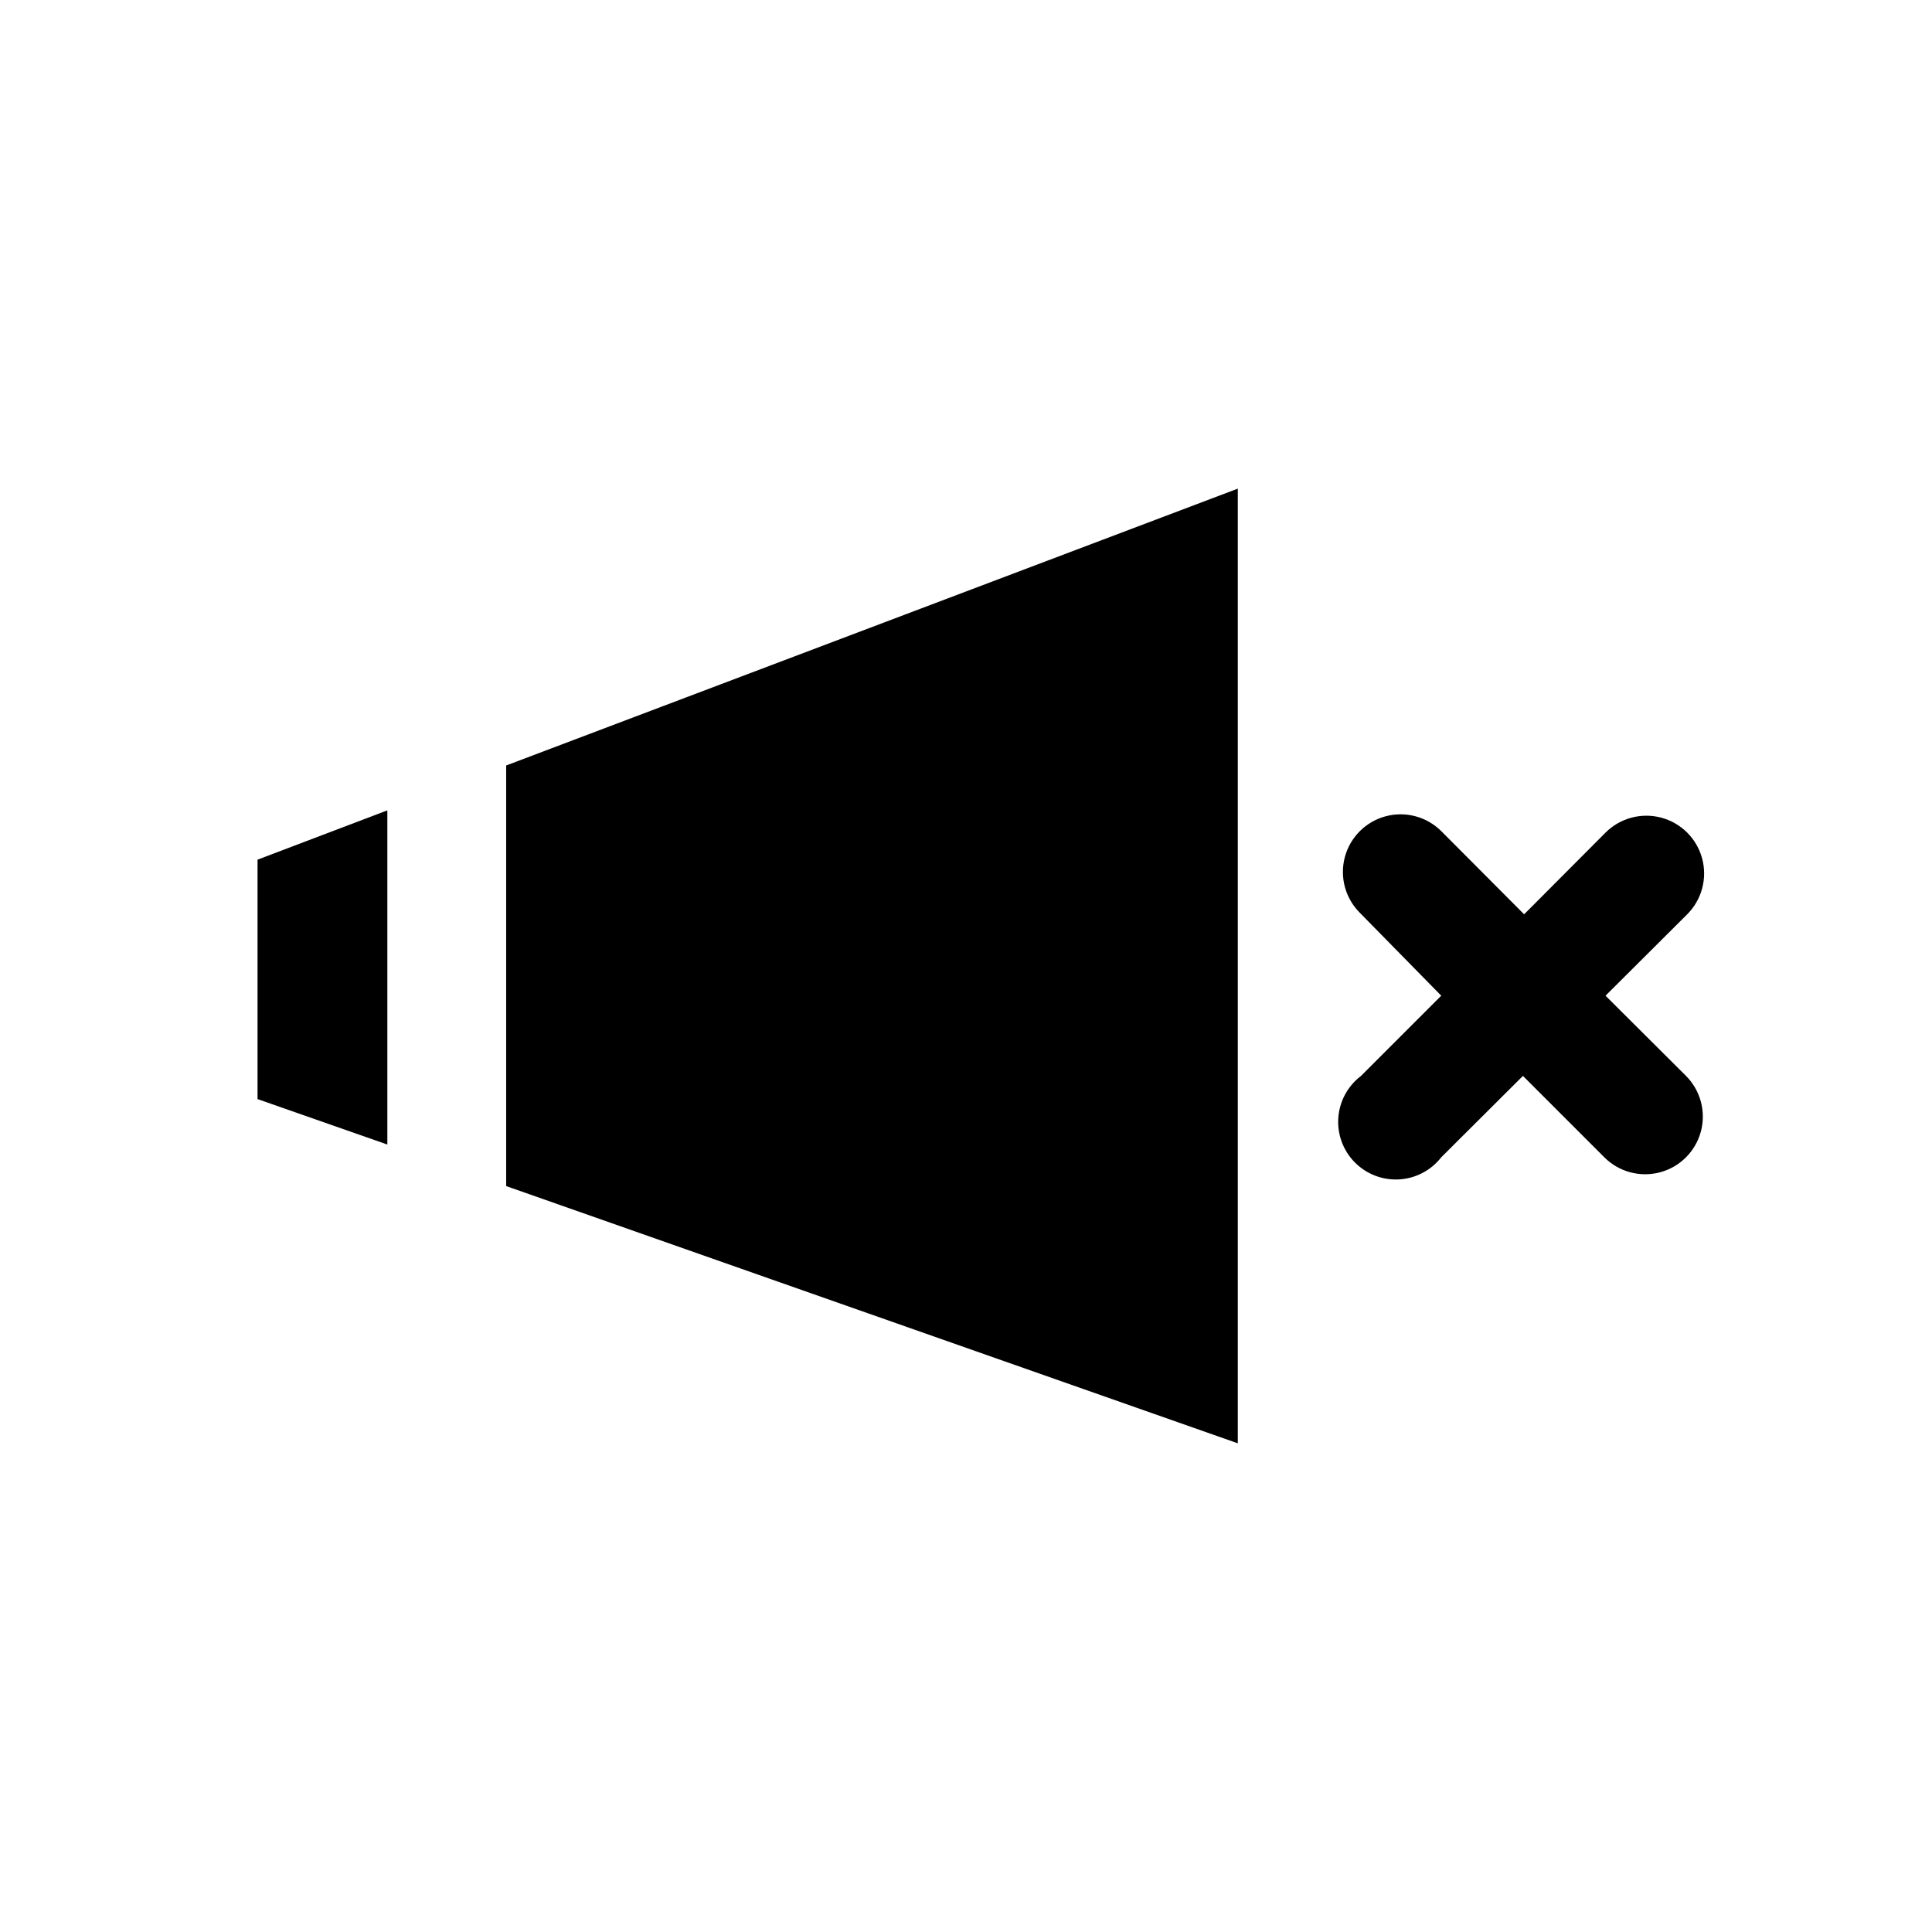
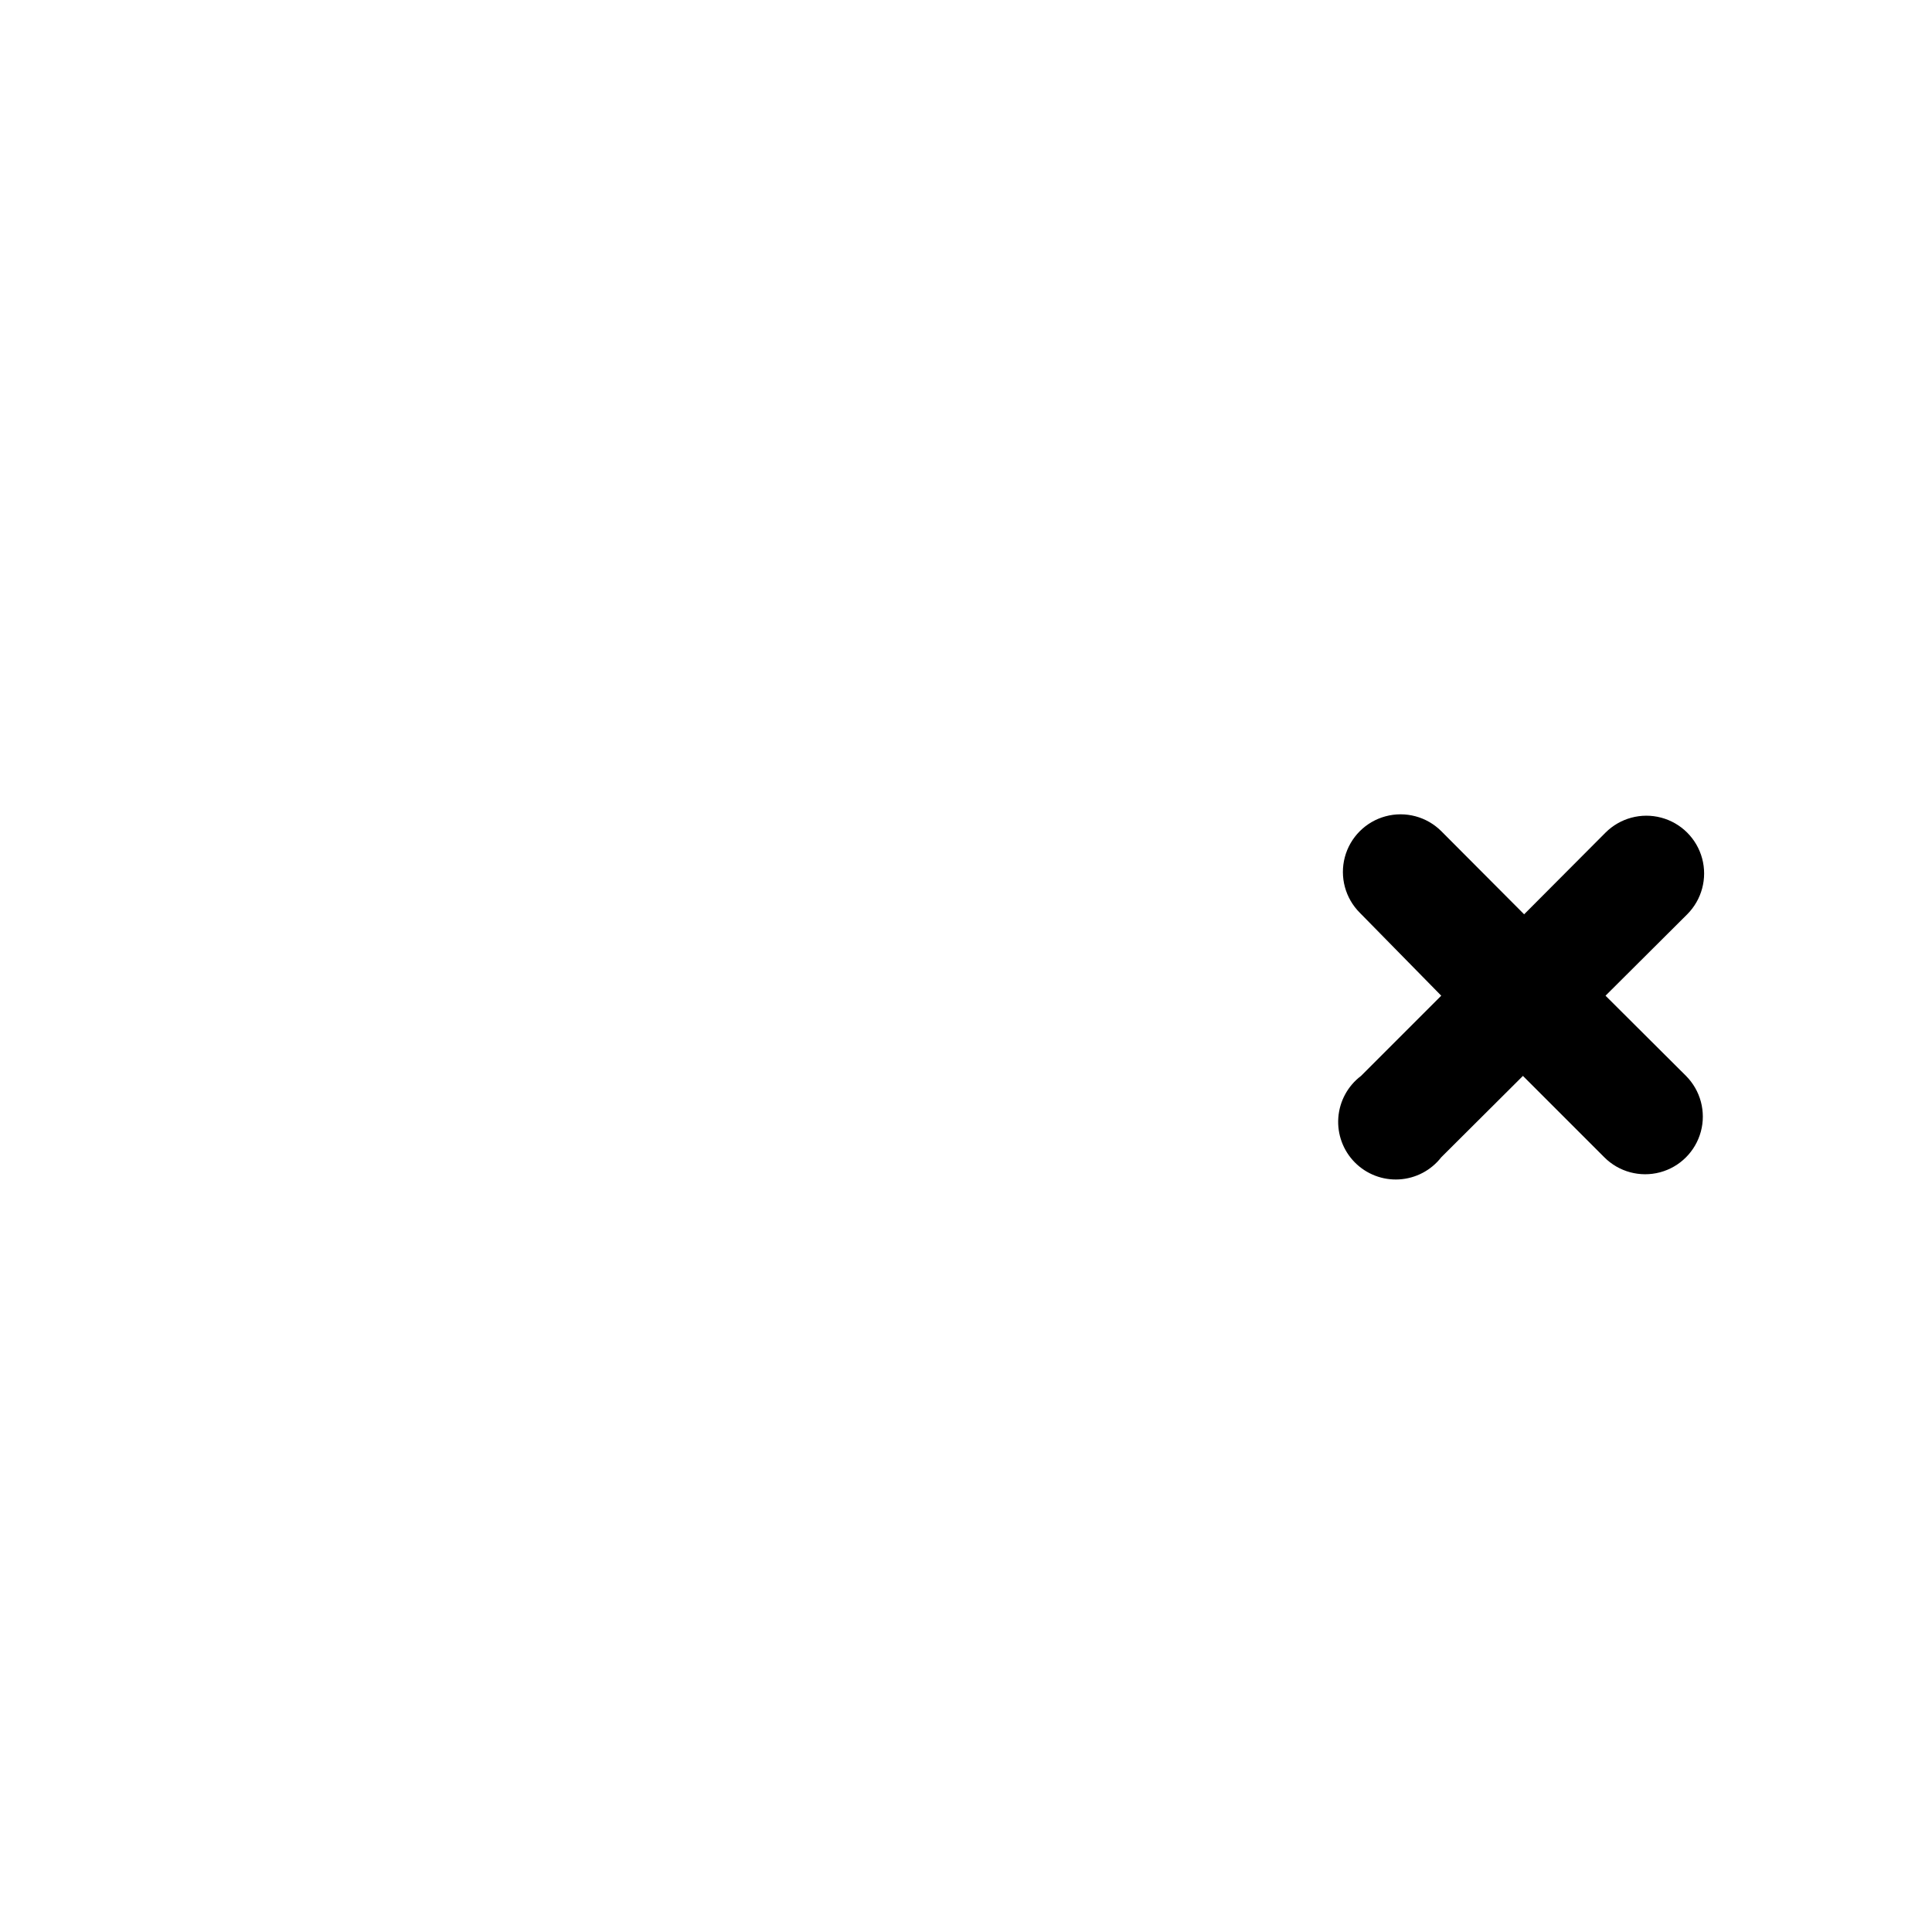
<svg xmlns="http://www.w3.org/2000/svg" fill="#000000" width="800px" height="800px" version="1.1" viewBox="144 144 512 512">
  <g>
    <path d="m569.48 407.87 21.648-21.57c3.867-3.867 5.375-9.504 3.961-14.785-1.418-5.281-5.543-9.41-10.824-10.824-5.281-1.414-10.918 0.094-14.785 3.961l-21.57 21.648-21.965-22.043c-3.867-3.852-9.496-5.348-14.766-3.926-5.269 1.422-9.379 5.547-10.785 10.824-1.402 5.273 0.117 10.898 3.984 14.75l21.566 21.965-21.254 21.254c-3.508 2.652-5.703 6.688-6.023 11.074s1.266 8.695 4.352 11.828c3.09 3.133 7.375 4.785 11.766 4.527 4.391-0.254 8.461-2.391 11.16-5.859l21.648-21.57 21.57 21.57c3.852 3.867 9.477 5.383 14.754 3.981 5.273-1.402 9.398-5.516 10.824-10.785 1.422-5.269-0.078-10.898-3.93-14.766z" />
-     <path d="m278.14 346.86 193.89-73.367v253l-193.89-68.168z" />
-     <path d="m212.25 371.82 34.402-13.066v88.559l-34.402-12.043z" />
  </g>
</svg>